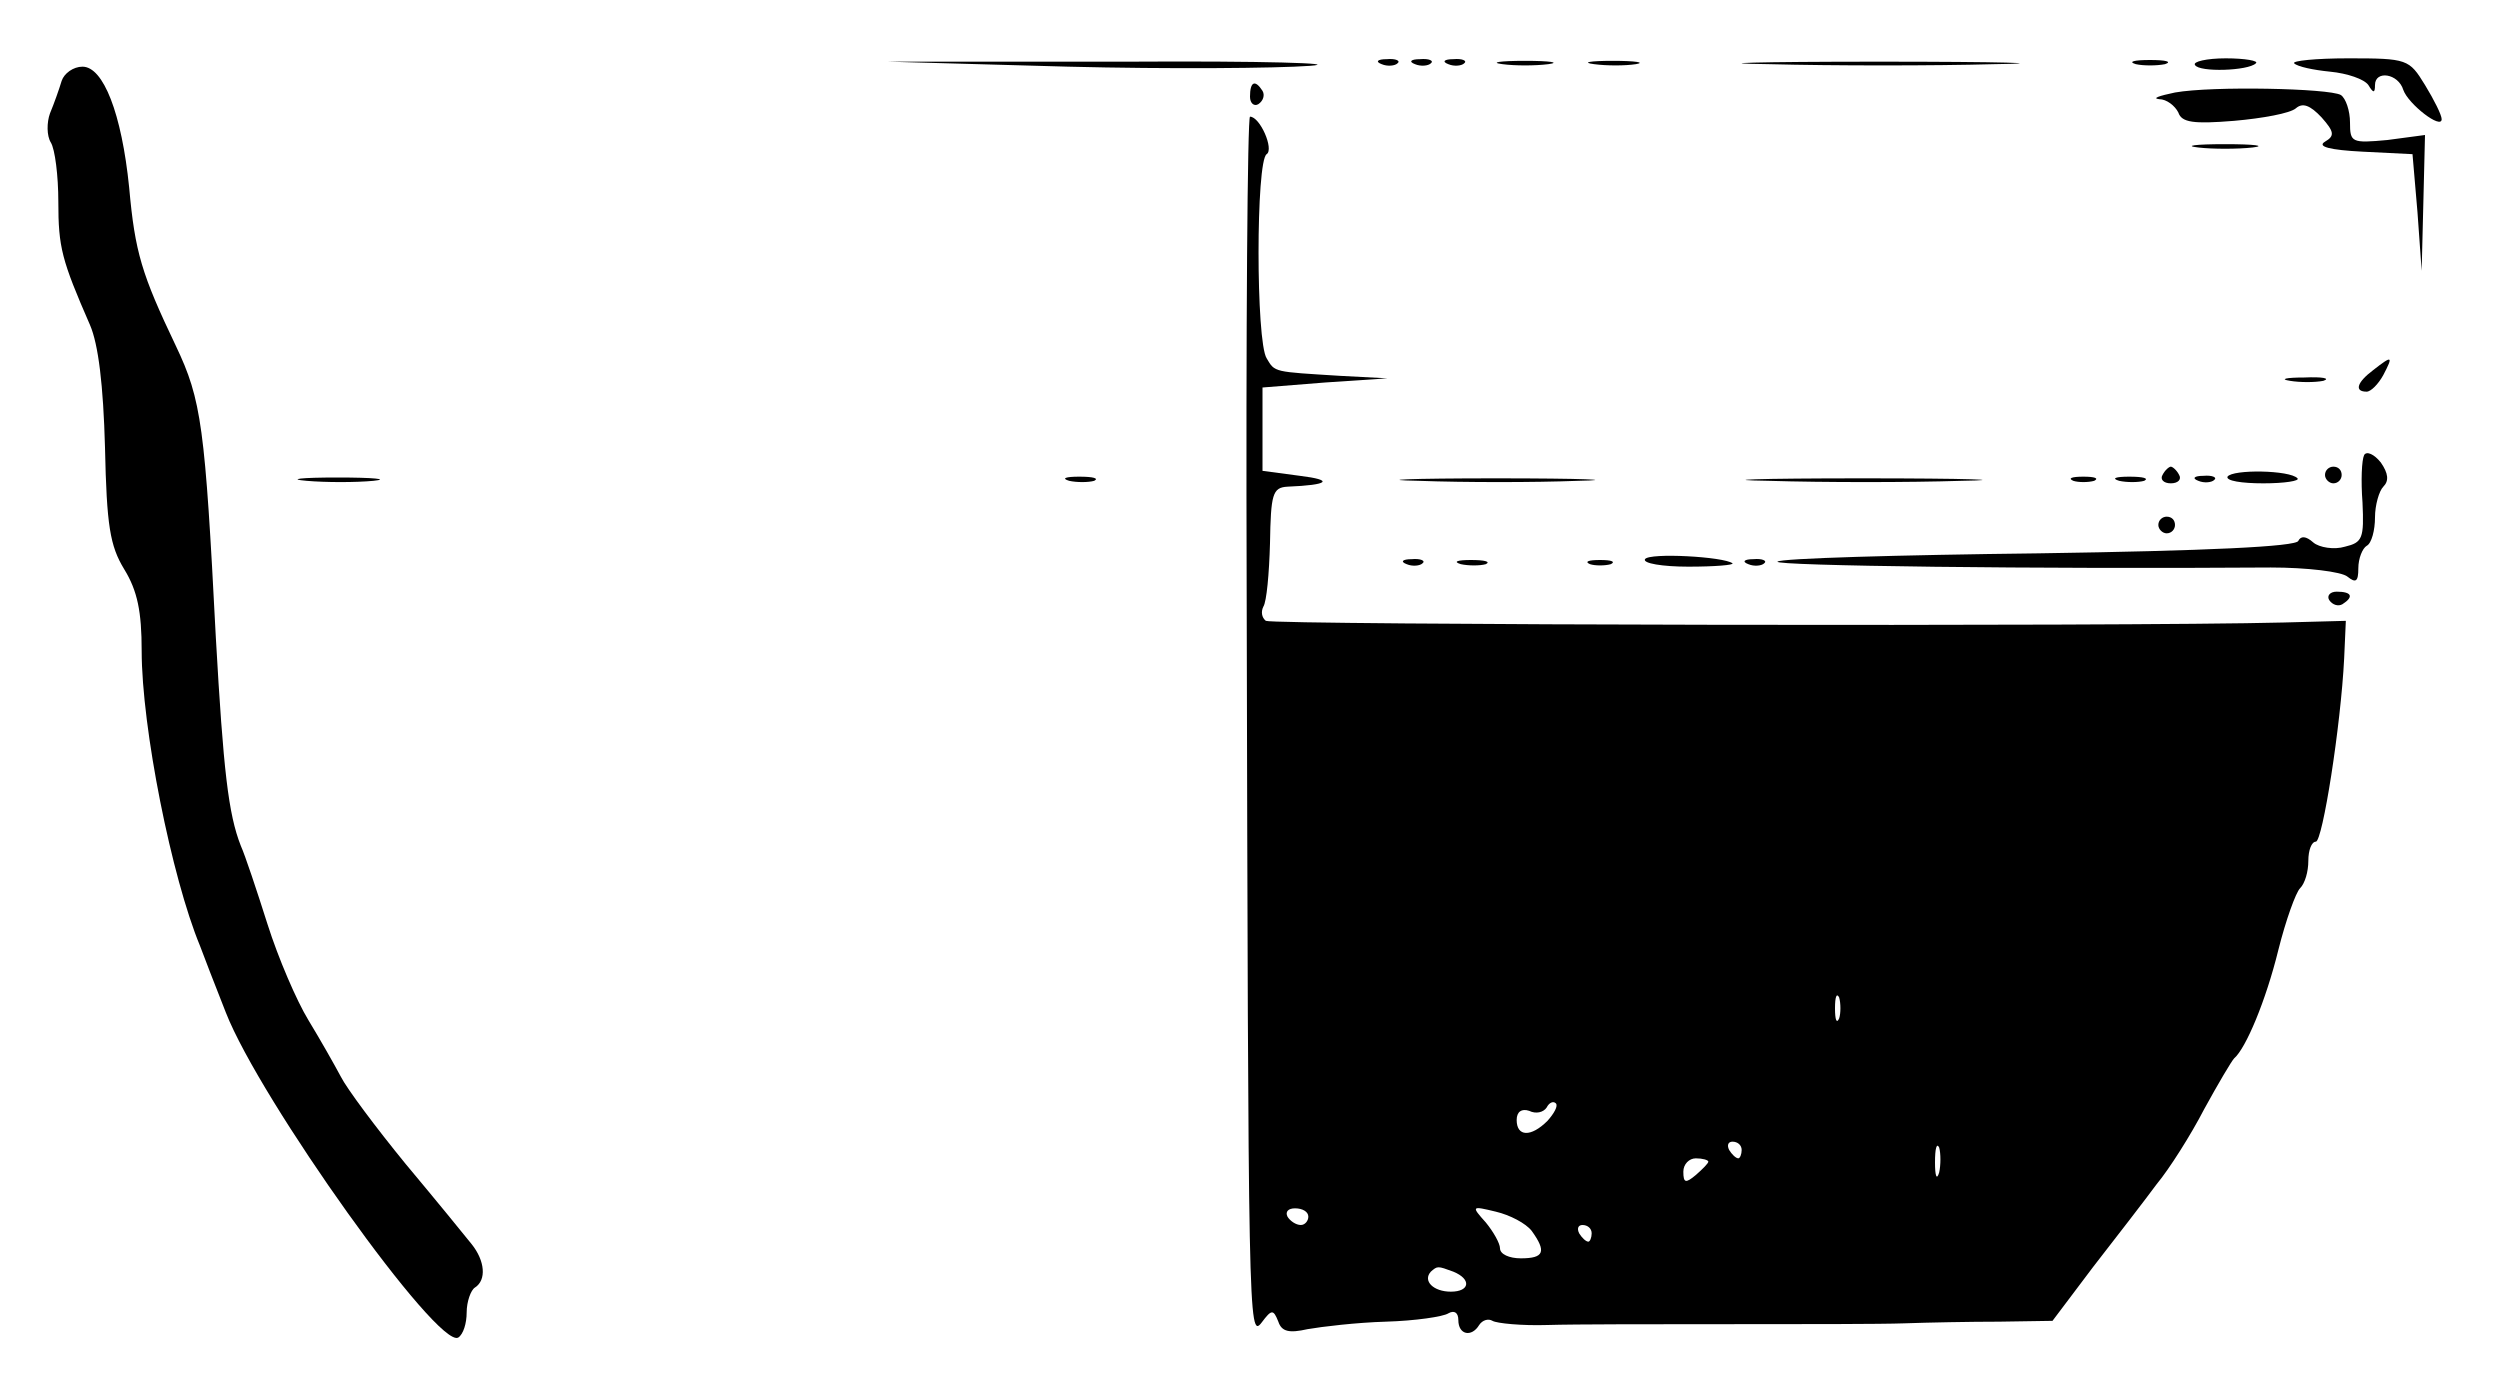
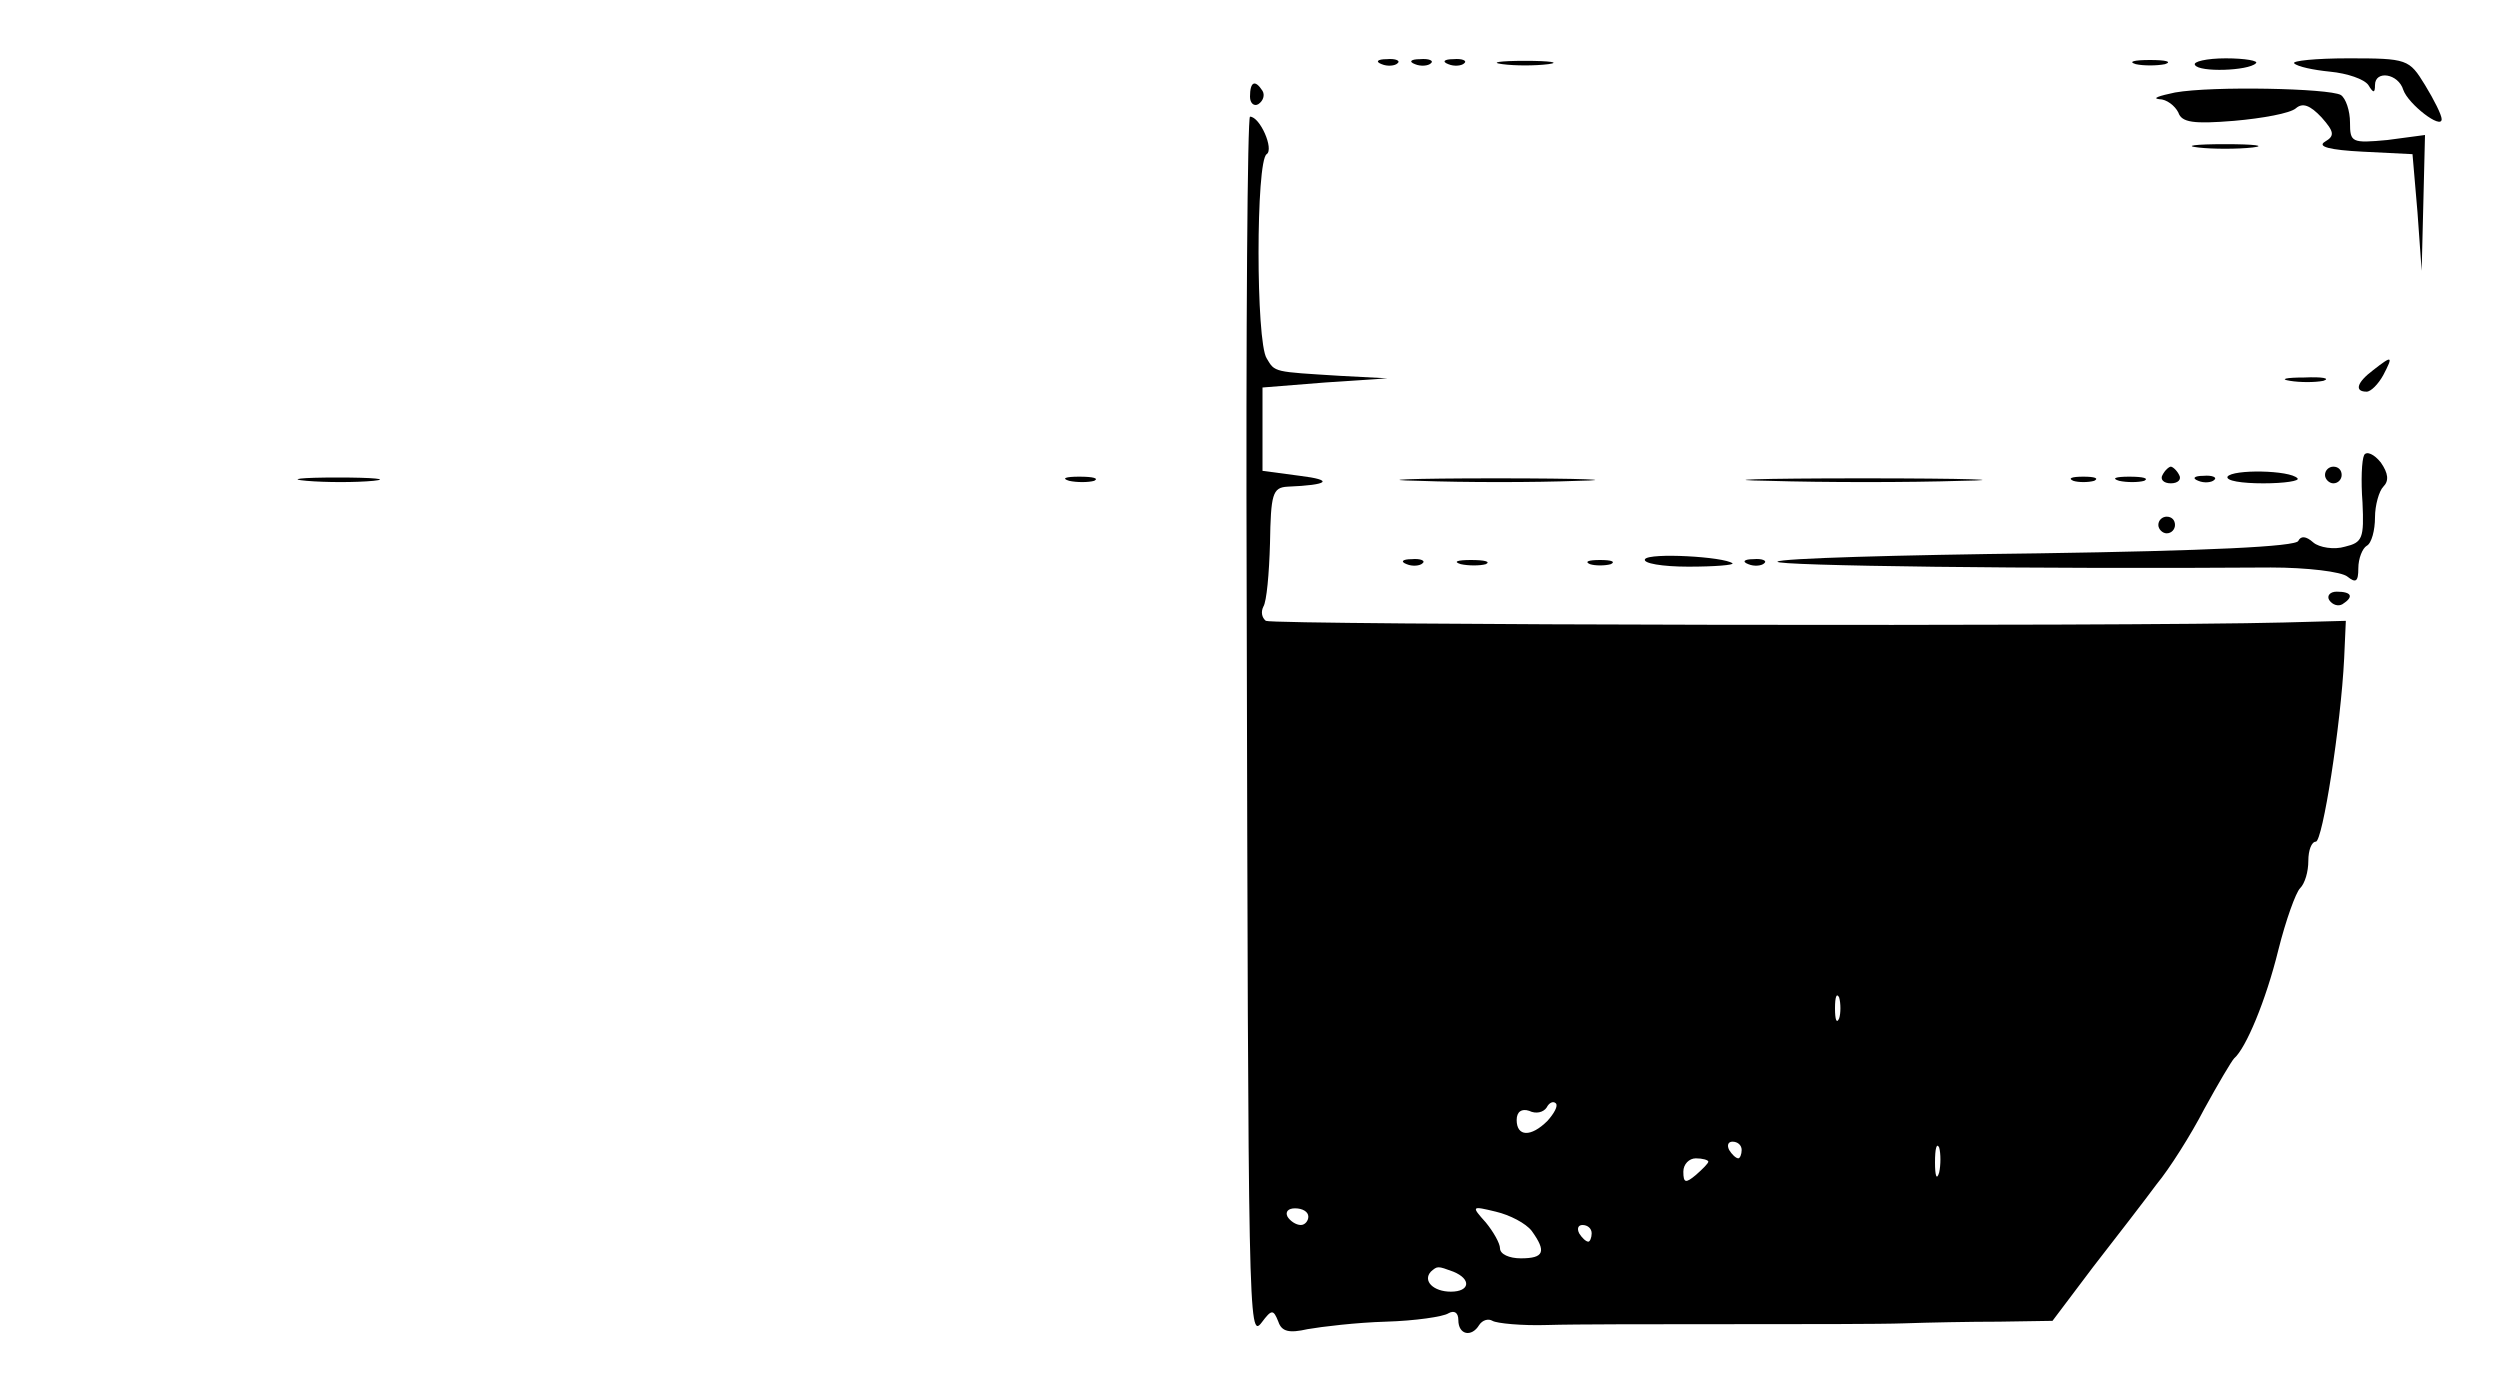
<svg xmlns="http://www.w3.org/2000/svg" version="1.0" width="300pt" height="166pt" viewBox="0 0 300 166" preserveAspectRatio="xMidYMid meet">
  <g transform="translate(0,166) scale(0.1,-0.1)" fill="#000000" stroke="none">
-     <path d="M1282 1580 c119 -3 250 -2 290 1 40 3 -57 6 -217 5 l-290 0 217 -6z" />
    <path d="M1658 1583 c7 -3 16 -2 19 1 4 3 -2 6 -13 5 -11 0 -14 -3 -6 -6z" />
    <path d="M1698 1583 c7 -3 16 -2 19 1 4 3 -2 6 -13 5 -11 0 -14 -3 -6 -6z" />
    <path d="M1738 1583 c7 -3 16 -2 19 1 4 3 -2 6 -13 5 -11 0 -14 -3 -6 -6z" />
    <path d="M1803 1583 c15 -2 39 -2 55 0 15 2 2 4 -28 4 -30 0 -43 -2 -27 -4z" />
-     <path d="M1913 1583 c15 -2 37 -2 50 0 12 2 0 4 -28 4 -27 0 -38 -2 -22 -4z" />
-     <path d="M2123 1583 c76 -2 198 -2 270 0 73 1 11 3 -138 3 -148 0 -208 -2 -132 -3z" />
    <path d="M2563 1583 c9 -2 25 -2 35 0 9 3 1 5 -18 5 -19 0 -27 -2 -17 -5z" />
    <path d="M2634 1582 c5 -9 64 -7 73 2 4 3 -13 6 -36 6 -23 0 -40 -4 -37 -8z" />
    <path d="M2753 1584 c4 -4 23 -8 43 -10 21 -2 41 -9 46 -16 6 -10 8 -10 8 0 0 18 28 14 34 -6 6 -17 46 -48 46 -35 0 5 -9 23 -20 41 -19 31 -21 32 -92 32 -39 0 -68 -3 -65 -6z" />
-     <path d="M74 1563 c-3 -10 -9 -27 -14 -39 -4 -11 -4 -27 1 -35 5 -8 9 -40 9 -71 0 -55 4 -70 38 -148 10 -23 16 -72 18 -147 2 -94 6 -118 23 -146 16 -26 21 -51 21 -98 0 -92 36 -272 70 -354 4 -11 18 -47 31 -80 41 -105 255 -405 279 -390 6 4 10 17 10 30 0 13 5 27 10 30 14 9 12 32 -4 52 -8 10 -43 53 -79 96 -36 44 -71 91 -78 105 -8 15 -25 45 -39 68 -14 23 -36 74 -49 115 -13 41 -27 83 -32 94 -15 38 -21 91 -30 250 -13 253 -17 285 -48 350 -41 86 -49 112 -56 190 -9 89 -31 145 -56 145 -11 0 -22 -8 -25 -17z" />
    <path d="M1500 1544 c0 -8 5 -12 10 -9 6 4 8 11 5 16 -9 14 -15 11 -15 -7z" />
    <path d="M2610 1549 c-19 -4 -28 -7 -19 -8 9 0 19 -8 23 -16 4 -12 18 -14 67 -10 34 3 67 9 74 15 8 7 17 4 31 -11 15 -17 16 -22 4 -29 -10 -6 6 -10 45 -12 l60 -3 6 -70 5 -70 2 81 2 82 -45 -6 c-43 -4 -45 -3 -45 21 0 14 -5 29 -11 33 -14 8 -154 11 -199 3z" />
    <path d="M1496 952 c2 -876 2 -900 18 -879 12 16 14 16 20 1 4 -12 13 -14 35 -9 17 3 59 8 94 9 35 1 69 6 75 10 7 4 12 1 12 -8 0 -18 16 -21 25 -6 4 6 11 8 16 5 5 -3 35 -6 66 -5 32 1 130 1 218 1 88 0 183 0 210 1 28 1 79 2 114 2 l64 1 49 65 c28 36 62 80 76 99 15 18 41 59 57 90 17 31 33 58 36 61 14 12 38 69 53 130 9 36 21 69 26 74 6 6 10 20 10 33 0 13 4 23 9 23 8 0 30 139 34 220 l2 45 -75 -2 c-193 -5 -1212 -3 -1221 2 -5 4 -6 11 -3 17 4 6 7 40 8 76 1 59 3 67 21 68 50 2 56 8 15 13 l-45 6 0 50 0 50 75 6 75 5 -57 3 c-80 5 -78 4 -88 21 -13 20 -13 237 0 245 9 6 -8 45 -20 45 -3 0 -5 -255 -4 -568z m711 -514 c-3 -7 -5 -2 -5 12 0 14 2 19 5 13 2 -7 2 -19 0 -25z m-350 -123 c-20 -20 -37 -19 -37 1 0 10 6 14 15 11 8 -4 17 -2 21 4 3 6 8 8 11 5 3 -3 -2 -12 -10 -21z m233 -35 c0 -5 -2 -10 -4 -10 -3 0 -8 5 -11 10 -3 6 -1 10 4 10 6 0 11 -4 11 -10z m237 -27 c-3 -10 -5 -4 -5 12 0 17 2 24 5 18 2 -7 2 -21 0 -30z m-277 13 c0 -2 -7 -9 -15 -16 -12 -10 -15 -10 -15 4 0 9 7 16 15 16 8 0 15 -2 15 -4z m-480 -66 c0 -5 -4 -10 -9 -10 -6 0 -13 5 -16 10 -3 6 1 10 9 10 9 0 16 -4 16 -10z m268 -17 c18 -25 15 -33 -13 -33 -14 0 -25 5 -25 12 0 6 -8 20 -17 31 -18 20 -17 20 12 13 17 -4 36 -14 43 -23z m72 -3 c0 -5 -2 -10 -4 -10 -3 0 -8 5 -11 10 -3 6 -1 10 4 10 6 0 11 -4 11 -10z m-166 -46 c22 -9 20 -24 -3 -24 -21 0 -34 13 -24 24 8 7 8 7 27 0z" />
    <path d="M2638 1483 c17 -2 47 -2 65 0 17 2 3 4 -33 4 -36 0 -50 -2 -32 -4z" />
    <path d="M2848 1216 c-20 -15 -23 -26 -8 -26 5 0 14 9 20 20 12 23 11 24 -12 6z" />
    <path d="M2748 1203 c12 -2 30 -2 40 0 9 3 -1 5 -23 4 -22 0 -30 -2 -17 -4z" />
    <path d="M2837 1114 c-3 -6 -4 -31 -2 -57 2 -43 0 -48 -21 -53 -13 -4 -31 -1 -38 5 -9 8 -15 8 -18 2 -2 -7 -111 -12 -311 -15 -169 -2 -311 -6 -314 -10 -5 -5 310 -9 592 -7 43 0 85 -5 92 -11 10 -8 13 -6 13 10 0 12 5 24 10 27 6 3 10 19 10 34 0 15 5 32 10 37 7 7 6 16 -3 29 -8 10 -17 14 -20 9z" />
    <path d="M2595 1090 c-3 -5 1 -10 10 -10 9 0 13 5 10 10 -3 6 -8 10 -10 10 -2 0 -7 -4 -10 -10z" />
    <path d="M2673 1088 c-2 -5 17 -8 43 -8 26 0 44 3 41 6 -9 10 -78 11 -84 2z" />
    <path d="M2790 1090 c0 -5 5 -10 10 -10 6 0 10 5 10 10 0 6 -4 10 -10 10 -5 0 -10 -4 -10 -10z" />
    <path d="M368 1083 c23 -2 59 -2 80 0 20 2 1 4 -43 4 -44 0 -61 -2 -37 -4z" />
    <path d="M1283 1083 c9 -2 23 -2 30 0 6 3 -1 5 -18 5 -16 0 -22 -2 -12 -5z" />
    <path d="M1703 1083 c54 -2 139 -2 190 0 51 1 7 3 -98 3 -104 0 -146 -2 -92 -3z" />
    <path d="M2123 1083 c65 -2 168 -2 230 0 62 1 9 3 -118 3 -126 0 -177 -2 -112 -3z" />
    <path d="M2488 1083 c6 -2 18 -2 25 0 6 3 1 5 -13 5 -14 0 -19 -2 -12 -5z" />
    <path d="M2543 1083 c9 -2 23 -2 30 0 6 3 -1 5 -18 5 -16 0 -22 -2 -12 -5z" />
    <path d="M2638 1083 c7 -3 16 -2 19 1 4 3 -2 6 -13 5 -11 0 -14 -3 -6 -6z" />
    <path d="M2590 1030 c0 -5 5 -10 10 -10 6 0 10 5 10 10 0 6 -4 10 -10 10 -5 0 -10 -4 -10 -10z" />
    <path d="M1974 989 c-3 -5 21 -9 52 -9 32 0 55 2 53 4 -10 8 -100 13 -105 5z" />
    <path d="M1688 983 c7 -3 16 -2 19 1 4 3 -2 6 -13 5 -11 0 -14 -3 -6 -6z" />
    <path d="M1753 983 c9 -2 23 -2 30 0 6 3 -1 5 -18 5 -16 0 -22 -2 -12 -5z" />
    <path d="M1908 983 c6 -2 18 -2 25 0 6 3 1 5 -13 5 -14 0 -19 -2 -12 -5z" />
    <path d="M2098 983 c7 -3 16 -2 19 1 4 3 -2 6 -13 5 -11 0 -14 -3 -6 -6z" />
    <path d="M2795 940 c4 -6 11 -8 16 -5 14 9 11 15 -7 15 -8 0 -12 -5 -9 -10z" />
  </g>
</svg>